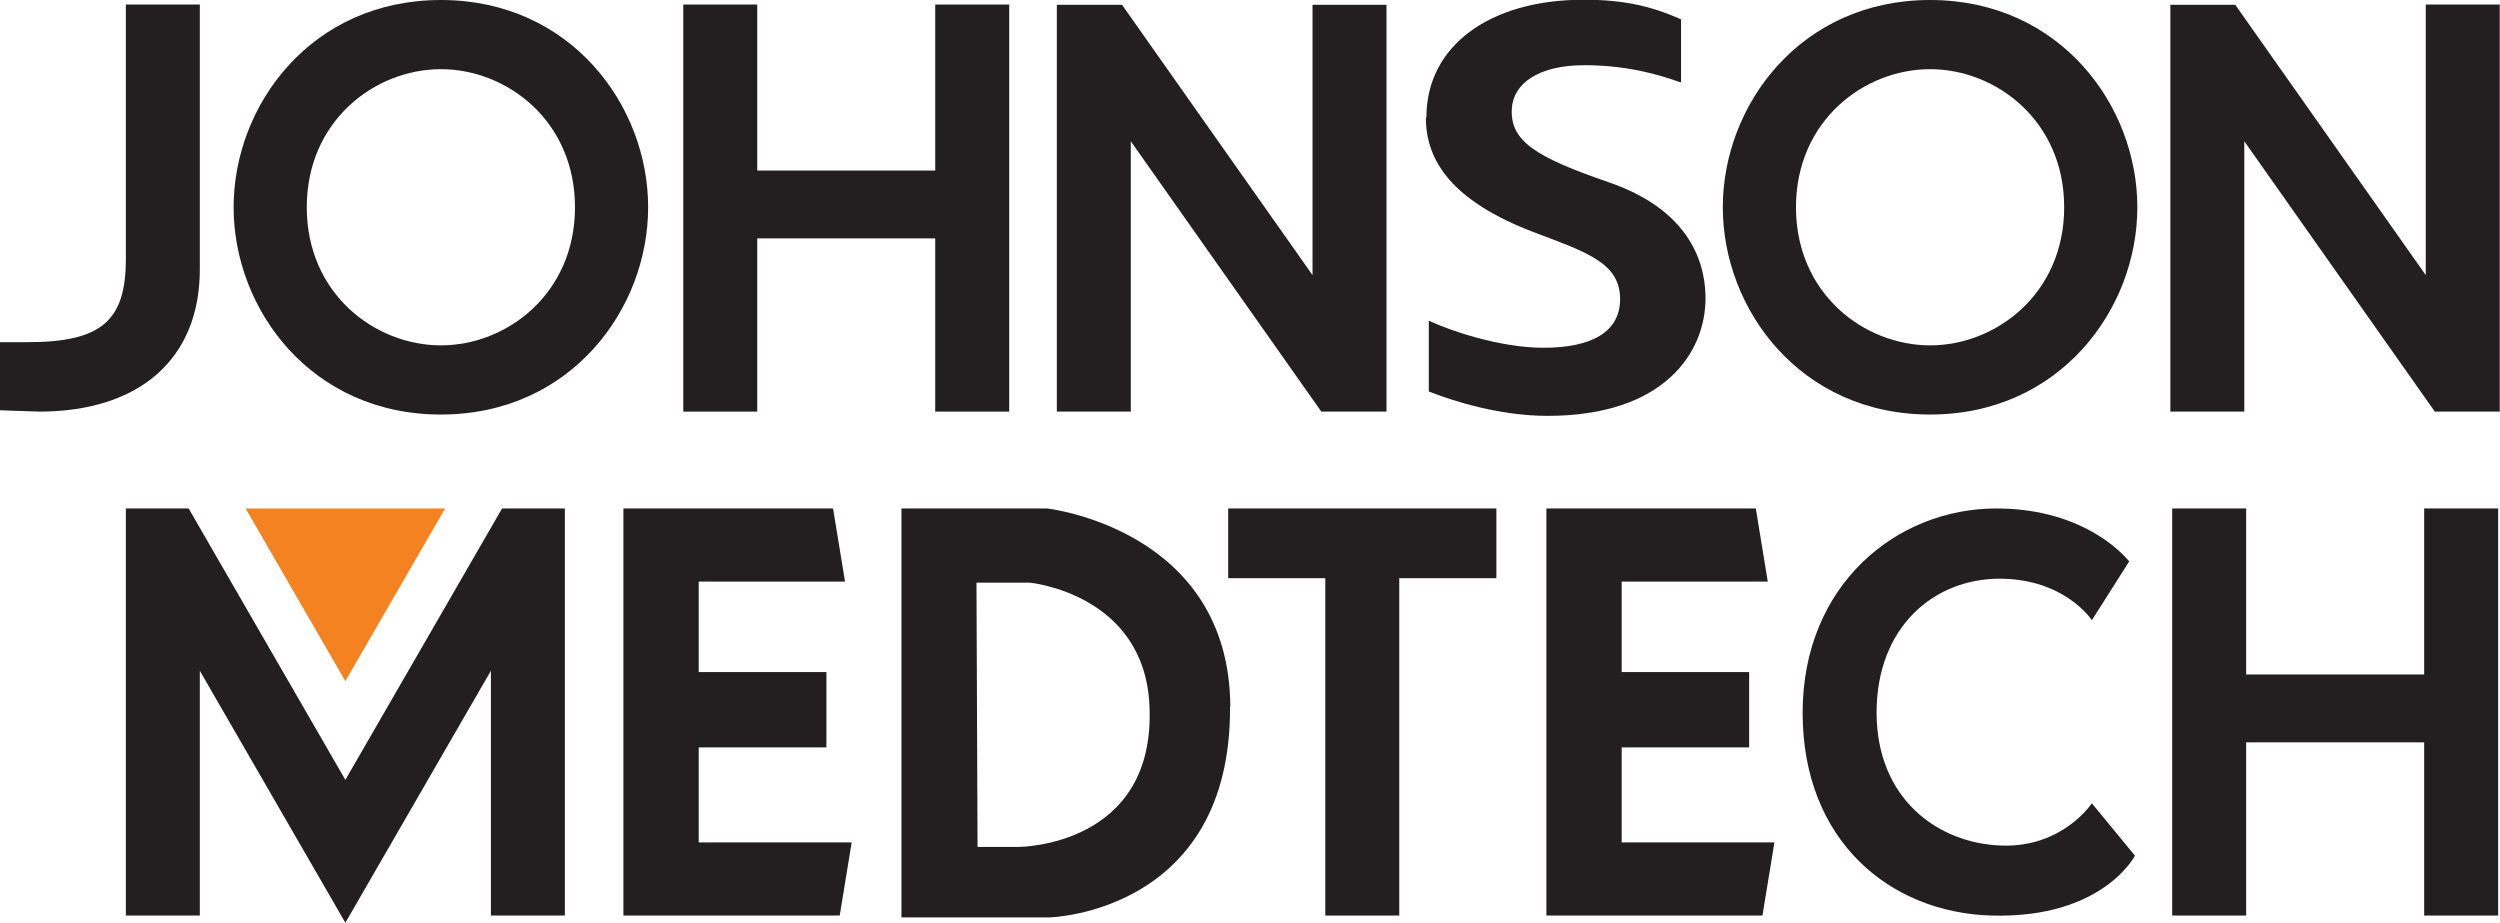
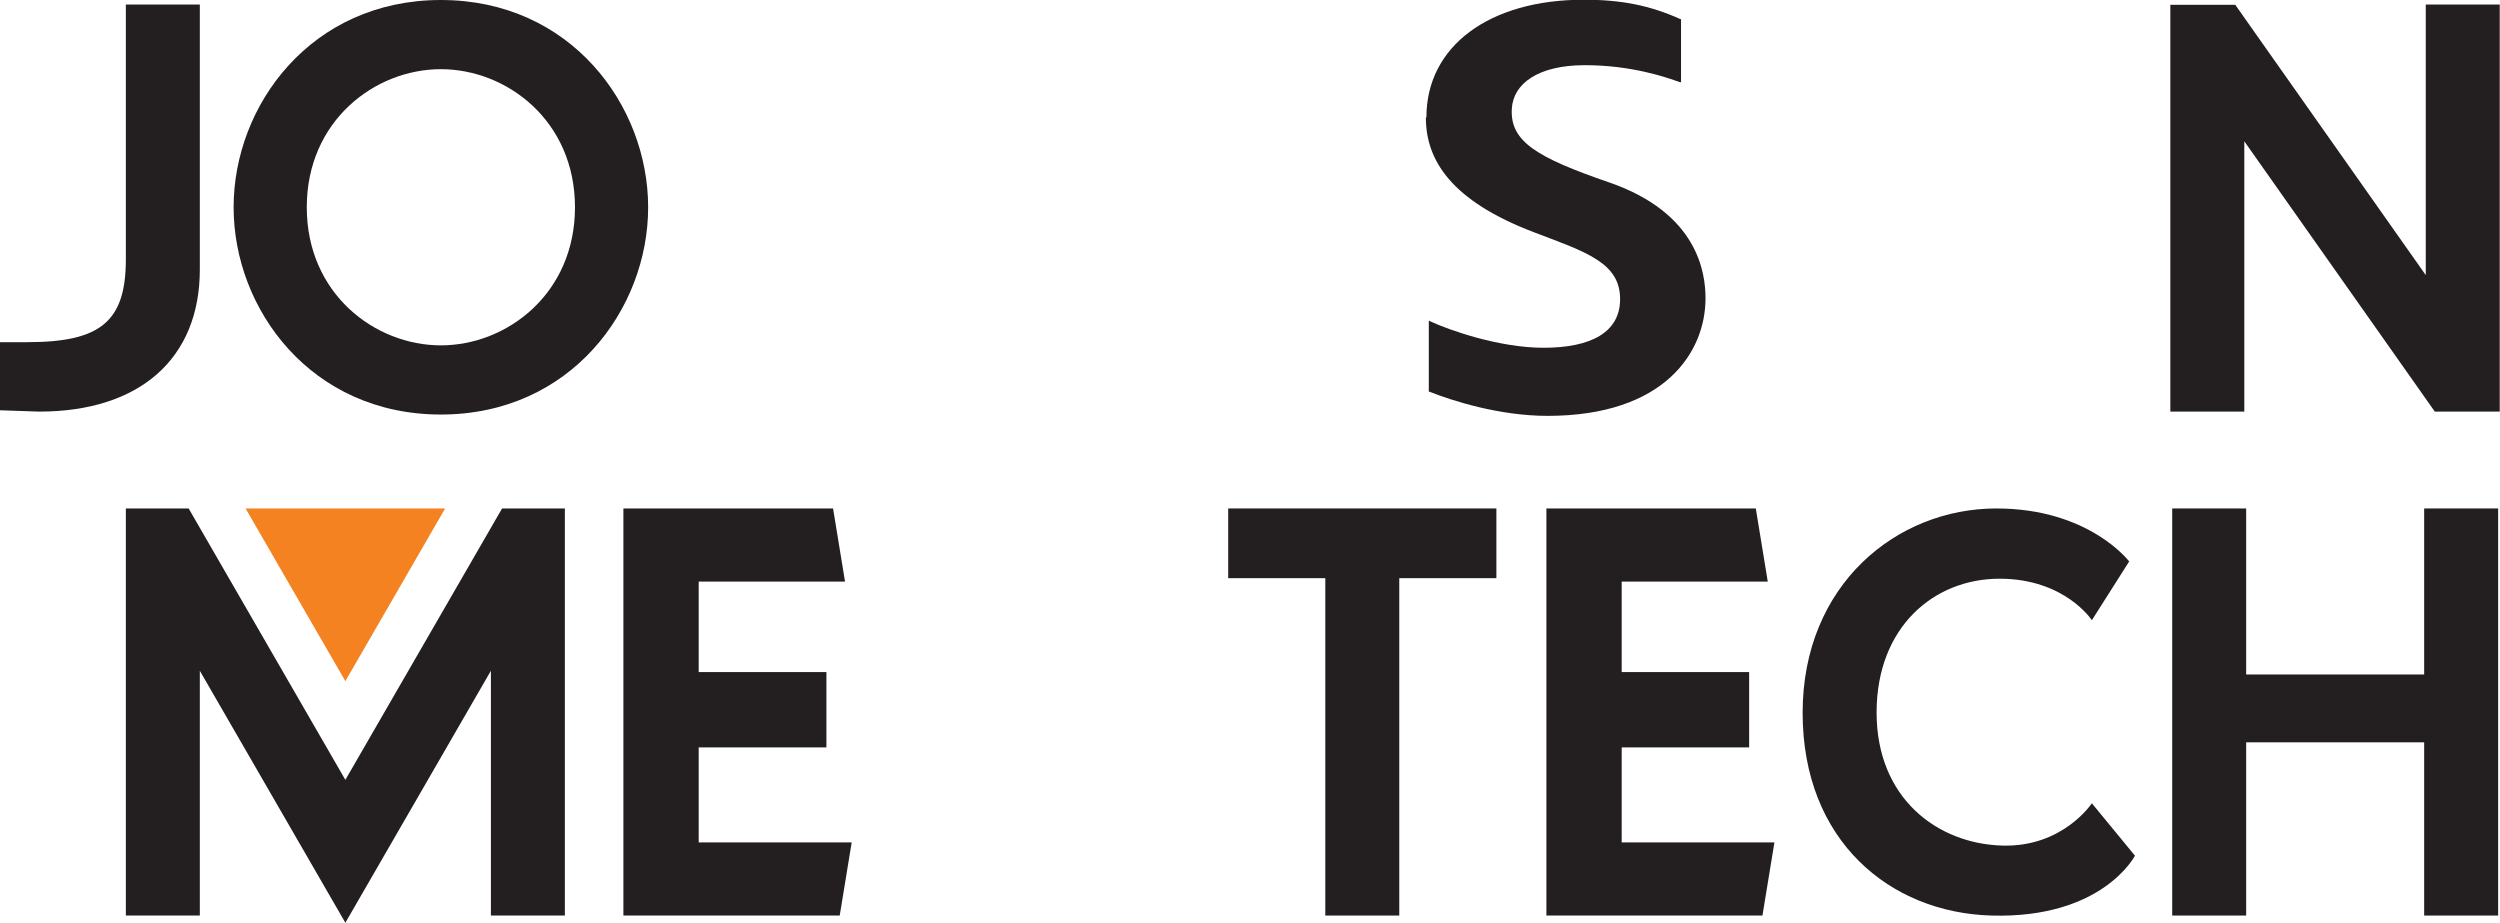
<svg xmlns="http://www.w3.org/2000/svg" id="Layer_1" data-name="Layer 1" viewBox="0 0 93.96 34.68">
  <defs>
    <style>
      .cls-1 {
        fill: #f58220;
      }

      .cls-2 {
        fill: #231f20;
      }
    </style>
  </defs>
  <g>
    <path class="cls-2" d="M4.73,2.79h0v6.95c0,2.33-.93,3.12-3.7,3.12H0v2.56l1.47,.05c3.78,0,6.04-1.99,6.04-5.34V.17h-2.78V2.79Z" />
    <path class="cls-2" d="M91.17,.17V10.34c-1.31-1.86-7.16-10.16-7.16-10.16h-2.44V15.47h2.78V5.31c1.31,1.86,7.16,10.16,7.16,10.16h2.44V.17h-2.78Z" />
-     <path class="cls-2" d="M42.5,5.31c1.31,1.86,7.16,10.16,7.16,10.16h2.45V.18h-2.78V10.34c-1.31-1.86-7.16-10.16-7.16-10.16h-2.45V15.47h2.78V5.31Z" />
-     <path class="cls-2" d="M28.46,8.96h6.69v6.51h2.78V.17h-2.78V6.41h-6.69V.17h-2.78V15.47h2.78v-6.51Z" />
-     <path class="cls-2" d="M72.54,0c-4.88,0-7.79,3.96-7.79,7.79s2.91,7.79,7.79,7.79,7.79-3.96,7.79-7.79-2.91-7.79-7.79-7.79Zm0,12.98c-2.48,0-5.04-1.94-5.04-5.19s2.56-5.19,5.04-5.19,5.04,1.94,5.04,5.19-2.56,5.19-5.04,5.19Z" />
    <path class="cls-2" d="M16.57,0c-4.88,0-7.79,3.96-7.79,7.79s2.91,7.79,7.79,7.79,7.79-3.96,7.79-7.79S21.45,0,16.57,0Zm0,12.98c-2.48,0-5.04-1.94-5.04-5.19s2.56-5.19,5.04-5.19,5.04,1.94,5.04,5.19-2.56,5.19-5.04,5.19Z" />
    <path class="cls-2" d="M53.59,4.42c0,1.59,.94,3.13,4.09,4.32,1.92,.73,3.21,1.13,3.21,2.5,0,1.25-1.09,1.83-2.88,1.83-1.65,0-3.52-.65-4.27-1l-.04-.02v2.67h.02c.85,.34,2.63,.91,4.44,.91,4.4,0,5.94-2.39,5.94-4.42,0-.96-.29-3.2-3.61-4.35-2.73-.94-3.74-1.54-3.67-2.77,.05-.94,.98-1.64,2.74-1.64s3.05,.45,3.58,.64h.04s0-2.37,0-2.37h-.02c-1.16-.52-2.22-.73-3.64-.73-3.54,0-5.91,1.74-5.91,4.42Z" />
  </g>
  <path class="cls-2" d="M84.42,27.9h6.69v6.51h2.78v-15.3h-2.78v6.24h-6.69v-6.24h-2.78v15.3h2.78v-6.51Z" />
  <path class="cls-2" d="M46.16,21.73h3.65v12.68h2.78v-12.68h3.65v-2.62h-10.08v2.62Z" />
  <g>
    <polygon class="cls-1" points="9.23 19.11 16.73 19.11 12.98 25.6 9.23 19.11" />
    <path class="cls-2" d="M18.87,19.11l-5.89,10.2-5.89-10.2h-2.36v15.3h2.78v-9.2l5.47,9.47,5.47-9.47v9.2h2.78v-15.3h-2.36Z" />
  </g>
  <polygon class="cls-2" points="23.43 19.11 23.43 34.41 31.56 34.41 32.01 31.66 26.26 31.66 26.26 28.09 31.06 28.09 31.06 25.26 26.26 25.26 26.26 21.86 31.76 21.86 31.31 19.11 23.43 19.11" />
  <polygon class="cls-2" points="58.12 19.11 58.12 34.41 66.24 34.41 66.69 31.66 60.95 31.66 60.95 28.09 65.74 28.09 65.74 25.26 60.95 25.26 60.95 21.86 66.44 21.86 65.99 19.11 58.12 19.11" />
-   <path class="cls-2" d="M46.24,26.55c-.04-6.68-6.89-7.44-6.89-7.44h-5.47v15.37h5.56s6.84-.16,6.79-7.93Zm-7.94,5.28h-1.56s-.04-9.93-.04-9.93h2.01s4.28,.41,4.49,4.59c.27,5.33-4.9,5.34-4.9,5.34Z" />
  <path class="cls-2" d="M80.03,21.11s-1.5-2-5-2c-3.75,0-7.28,2.87-7.28,7.68s3.28,7.51,7.09,7.62c4.19,.12,5.4-2.25,5.4-2.25l-1.62-1.97s-1.09,1.66-3.37,1.59c-2.44-.07-4.72-1.78-4.72-5s2.16-5.03,4.62-5.03,3.47,1.56,3.47,1.56l1.41-2.22Z" />
</svg>